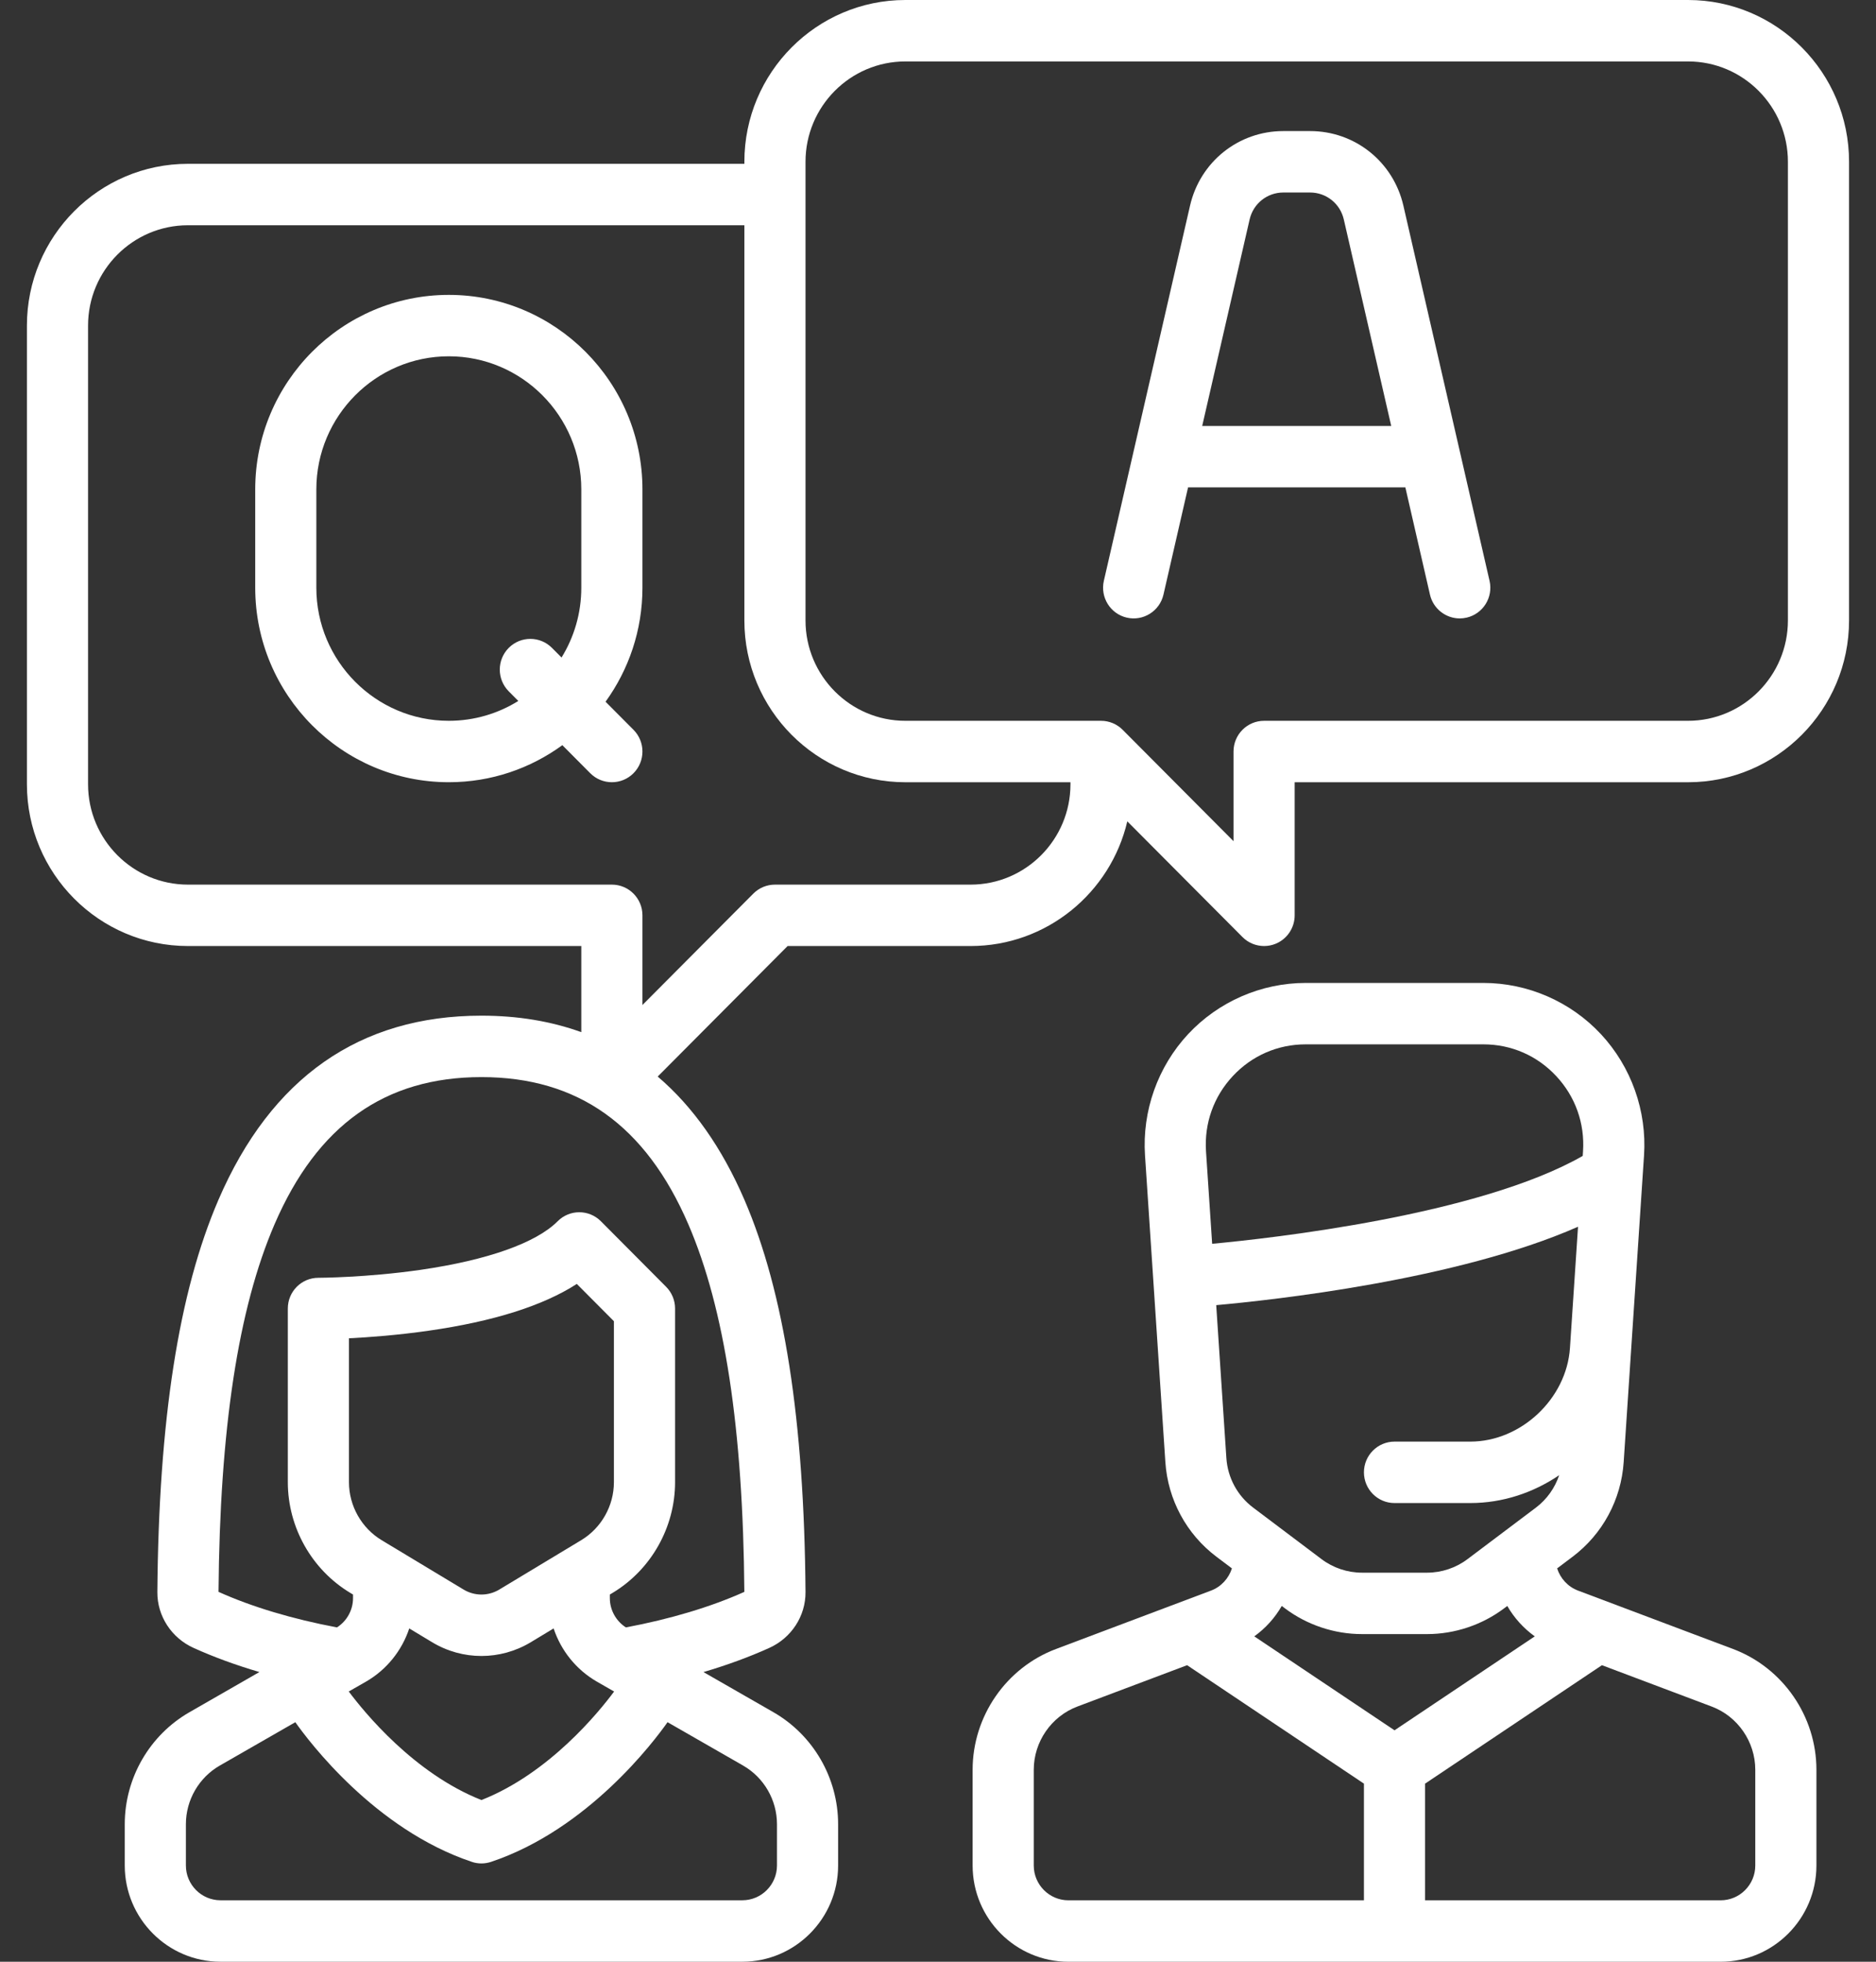
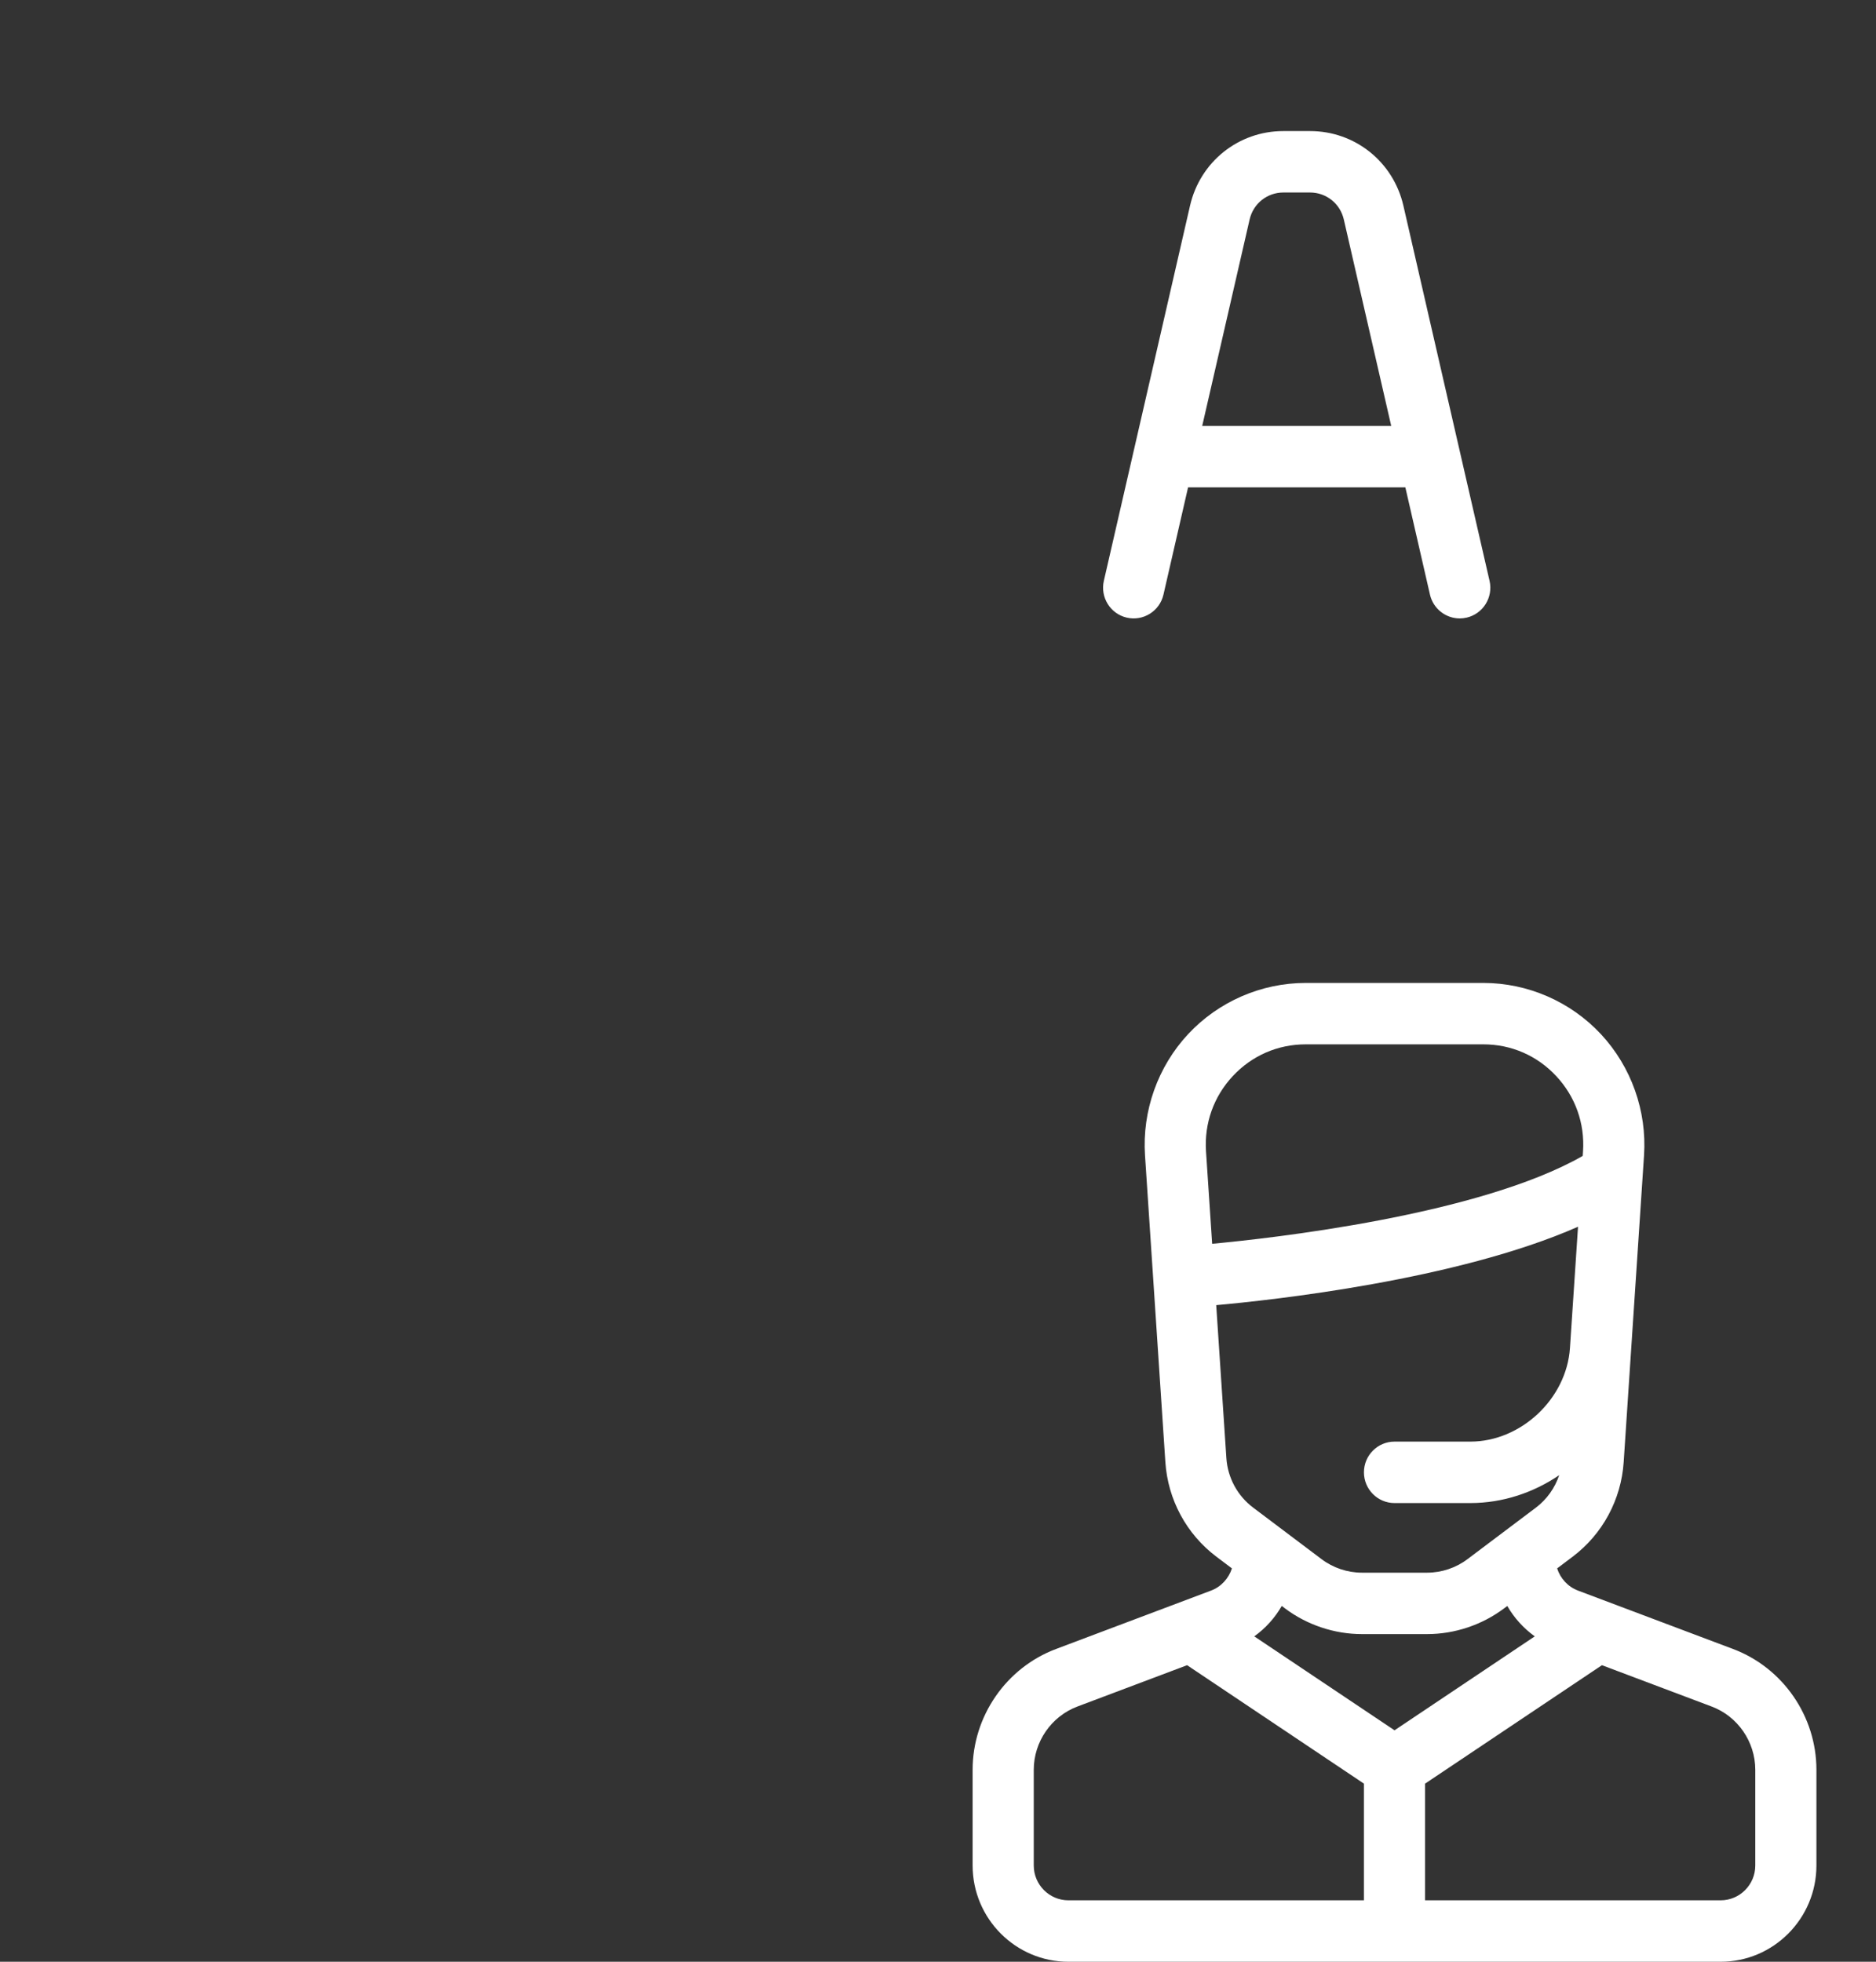
<svg xmlns="http://www.w3.org/2000/svg" width="66" height="69" viewBox="0 0 66 69" fill="none">
  <rect x="0" y="0" width="66" height="69" fill="#333333" stroke="none" />
  <g clip-path="url(#clip0)">
-     <path d="M22.602 17.214C22.602 13.441 19.546 10.372 15.79 10.372C12.034 10.372 8.979 13.441 8.979 17.214V20.671C8.979 24.444 12.034 27.513 15.79 27.513C17.281 27.513 18.661 27.029 19.784 26.21L20.766 27.197C20.976 27.408 21.252 27.513 21.527 27.513C21.802 27.513 22.077 27.408 22.287 27.197C22.707 26.775 22.707 26.091 22.287 25.669L21.304 24.682C22.12 23.554 22.602 22.168 22.602 20.671V17.214ZM20.451 20.671C20.451 21.572 20.197 22.412 19.756 23.127L19.419 22.788C18.999 22.366 18.318 22.366 17.898 22.788C17.478 23.21 17.478 23.894 17.898 24.316L18.235 24.655C17.524 25.097 16.686 25.353 15.79 25.353C13.22 25.353 11.129 23.253 11.129 20.671V17.214C11.129 14.633 13.22 12.532 15.79 12.532C18.36 12.532 20.451 14.633 20.451 17.214V20.671H20.451Z" fill="white" />
    <path d="M52.404 20.429L49.373 7.234C49.018 5.689 47.668 4.61 46.089 4.61H45.151C43.572 4.61 42.222 5.689 41.867 7.234L38.835 20.429C38.702 21.01 39.063 21.59 39.642 21.724C40.22 21.858 40.798 21.496 40.932 20.915L41.798 17.142H49.442L50.308 20.915C50.423 21.414 50.866 21.752 51.355 21.752C51.435 21.752 51.517 21.743 51.598 21.724C52.177 21.59 52.538 21.01 52.404 20.429ZM42.295 14.982L43.963 7.72C44.091 7.161 44.58 6.771 45.151 6.771H46.089C46.66 6.771 47.149 7.161 47.277 7.72L48.945 14.982H42.295Z" fill="white" />
-     <path d="M59.387 0H31.852C28.729 0 26.188 2.553 26.188 5.69V5.762H6.612C3.488 5.762 0.947 8.315 0.947 11.452V27.585C0.947 30.723 3.489 33.275 6.612 33.275H20.451V36.304C19.385 35.919 18.214 35.724 16.938 35.724C12.652 35.724 9.539 37.904 7.685 42.202C6.286 45.447 5.583 49.96 5.536 55.999C5.53 56.841 6.032 57.613 6.816 57.965C7.528 58.286 8.3 58.568 9.126 58.811L6.665 60.224C5.261 61.03 4.389 62.54 4.389 64.164V65.615C4.389 67.481 5.901 69 7.759 69H26.116C27.974 69 29.486 67.481 29.486 65.615V64.164C29.486 62.54 28.614 61.03 27.21 60.224L24.749 58.812C25.575 58.568 26.347 58.286 27.059 57.965C27.843 57.613 28.345 56.841 28.339 55.999C28.293 49.96 27.589 45.447 26.19 42.202C25.399 40.37 24.38 38.924 23.139 37.866L27.709 33.275H34.147C36.824 33.275 39.072 31.4 39.66 28.889L43.712 32.959C43.918 33.166 44.193 33.275 44.473 33.275C44.611 33.275 44.751 33.248 44.884 33.193C45.286 33.026 45.548 32.632 45.548 32.195V27.514H59.388C62.511 27.514 65.052 24.961 65.052 21.823V5.69C65.052 2.553 62.511 0 59.387 0ZM26.143 62.1C26.878 62.522 27.335 63.313 27.335 64.164V65.615C27.335 66.29 26.788 66.839 26.116 66.839H7.759C7.087 66.839 6.54 66.29 6.54 65.615V64.164C6.54 63.313 6.997 62.522 7.733 62.1L10.39 60.575C10.859 61.24 13.186 64.345 16.598 65.487C16.708 65.525 16.823 65.543 16.938 65.543C17.052 65.543 17.167 65.524 17.278 65.487C20.689 64.345 23.017 61.24 23.485 60.575L26.143 62.1ZM14.398 57.277L15.204 57.763C15.738 58.085 16.338 58.246 16.938 58.246C17.537 58.246 18.137 58.085 18.672 57.763L19.477 57.277C19.736 58.057 20.273 58.731 21.002 59.15L21.605 59.496C21.069 60.219 19.321 62.375 16.938 63.313C14.567 62.379 12.81 60.219 12.27 59.495L12.873 59.15C13.603 58.731 14.139 58.057 14.398 57.277ZM12.277 52.133V47.072C12.99 47.036 13.992 46.962 15.082 46.805C17.359 46.479 19.105 45.926 20.293 45.16L21.598 46.471V52.133C21.598 52.964 21.158 53.744 20.449 54.172L17.565 55.91C17.178 56.143 16.697 56.143 16.31 55.91L13.425 54.172C12.717 53.744 12.277 52.964 12.277 52.133ZM24.216 43.061C25.497 46.03 26.142 50.26 26.187 55.99C26.185 55.991 26.183 55.992 26.18 55.994C25.005 56.522 23.572 56.95 22.02 57.241C21.671 57.017 21.455 56.629 21.455 56.211V56.085L21.556 56.024C22.909 55.209 23.75 53.718 23.75 52.133V46.024C23.75 45.737 23.636 45.463 23.434 45.26L21.14 42.955C20.72 42.533 20.039 42.533 19.619 42.955C18.861 43.717 17.15 44.323 14.803 44.663C12.891 44.939 11.217 44.944 11.201 44.944C10.607 44.944 10.126 45.427 10.126 46.024V52.133C10.126 53.718 10.966 55.209 12.319 56.024L12.42 56.085V56.211C12.42 56.629 12.204 57.018 11.855 57.241C10.304 56.95 8.869 56.522 7.696 55.994C7.693 55.992 7.69 55.991 7.688 55.99C7.733 50.26 8.379 46.03 9.659 43.061C11.162 39.578 13.542 37.885 16.938 37.885C20.333 37.885 22.713 39.578 24.216 43.061ZM37.66 27.585C37.66 29.532 36.084 31.115 34.147 31.115H27.263C26.978 31.115 26.704 31.229 26.503 31.431L22.602 35.349V32.195C22.602 31.599 22.121 31.115 21.527 31.115H6.612C4.675 31.115 3.098 29.532 3.098 27.585V11.452C3.098 9.506 4.675 7.923 6.612 7.923H26.188V21.823C26.188 24.961 28.729 27.514 31.852 27.514H37.66V27.585ZM62.901 21.823C62.901 23.77 61.325 25.353 59.387 25.353H44.472C43.879 25.353 43.397 25.836 43.397 26.433V29.587L39.496 25.669C39.295 25.466 39.021 25.353 38.736 25.353H31.852C29.915 25.353 28.339 23.77 28.339 21.823V5.69C28.339 3.744 29.915 2.161 31.852 2.161H59.387C61.325 2.161 62.901 3.744 62.901 5.69V21.823Z" fill="white" />
    <path d="M60.973 58.001L55.517 55.946C55.161 55.812 54.894 55.518 54.782 55.165L55.326 54.755C56.38 53.961 57.035 52.748 57.123 51.427L57.38 47.556C57.38 47.556 57.38 47.556 57.38 47.556C57.38 47.555 57.38 47.555 57.38 47.555L57.839 40.641C57.943 39.076 57.39 37.521 56.323 36.375C55.256 35.23 53.748 34.573 52.187 34.573H45.935C44.373 34.573 42.865 35.23 41.798 36.375C40.731 37.521 40.179 39.076 40.283 40.641L40.999 51.427C41.087 52.748 41.742 53.961 42.796 54.755L43.34 55.165C43.228 55.518 42.961 55.812 42.605 55.946L37.149 58.001C35.396 58.661 34.218 60.368 34.218 62.249V65.615C34.218 67.482 35.73 69.001 37.588 69.001H60.534C62.392 69.001 63.904 67.482 63.904 65.615V62.249C63.904 60.368 62.726 58.661 60.973 58.001ZM42.429 40.497C42.364 39.512 42.698 38.572 43.369 37.852C44.041 37.13 44.952 36.733 45.935 36.733H52.187C53.17 36.733 54.081 37.13 54.752 37.852C55.424 38.573 55.758 39.512 55.693 40.497L55.682 40.657C52.026 42.748 44.698 43.557 42.645 43.748L42.429 40.497ZM43.145 51.283L42.788 45.906C44.706 45.734 51.243 45.032 55.517 43.148L55.233 47.413C55.114 49.198 53.509 50.706 51.728 50.706H49.061C48.467 50.706 47.985 51.19 47.985 51.786C47.985 52.383 48.467 52.867 49.061 52.867H51.728C52.867 52.867 53.947 52.503 54.854 51.887C54.702 52.337 54.422 52.736 54.036 53.027L51.628 54.84C51.221 55.147 50.717 55.316 50.208 55.316H47.914C47.405 55.316 46.901 55.147 46.494 54.84L44.087 53.027C43.534 52.611 43.191 51.975 43.145 51.283ZM47.985 66.84H37.588C36.916 66.84 36.369 66.291 36.369 65.615V62.249C36.369 61.264 36.986 60.37 37.904 60.024L41.764 58.57L47.985 62.736V66.84ZM44.127 57.556C44.523 57.271 44.853 56.906 45.094 56.486L45.203 56.569C45.98 57.154 46.943 57.476 47.914 57.476H50.208C51.179 57.476 52.142 57.154 52.919 56.569L53.028 56.487C53.269 56.906 53.599 57.271 53.995 57.556L49.061 60.86L44.127 57.556ZM61.753 65.615H61.753C61.753 66.291 61.206 66.84 60.534 66.84H50.136V62.736L56.358 58.57L60.218 60.024C61.136 60.369 61.753 61.264 61.753 62.249V65.615Z" fill="white" />
  </g>
  <defs>
    <clipPath id="clip0">
      <rect width="66" height="69" fill="white" />
    </clipPath>
  </defs>
</svg>